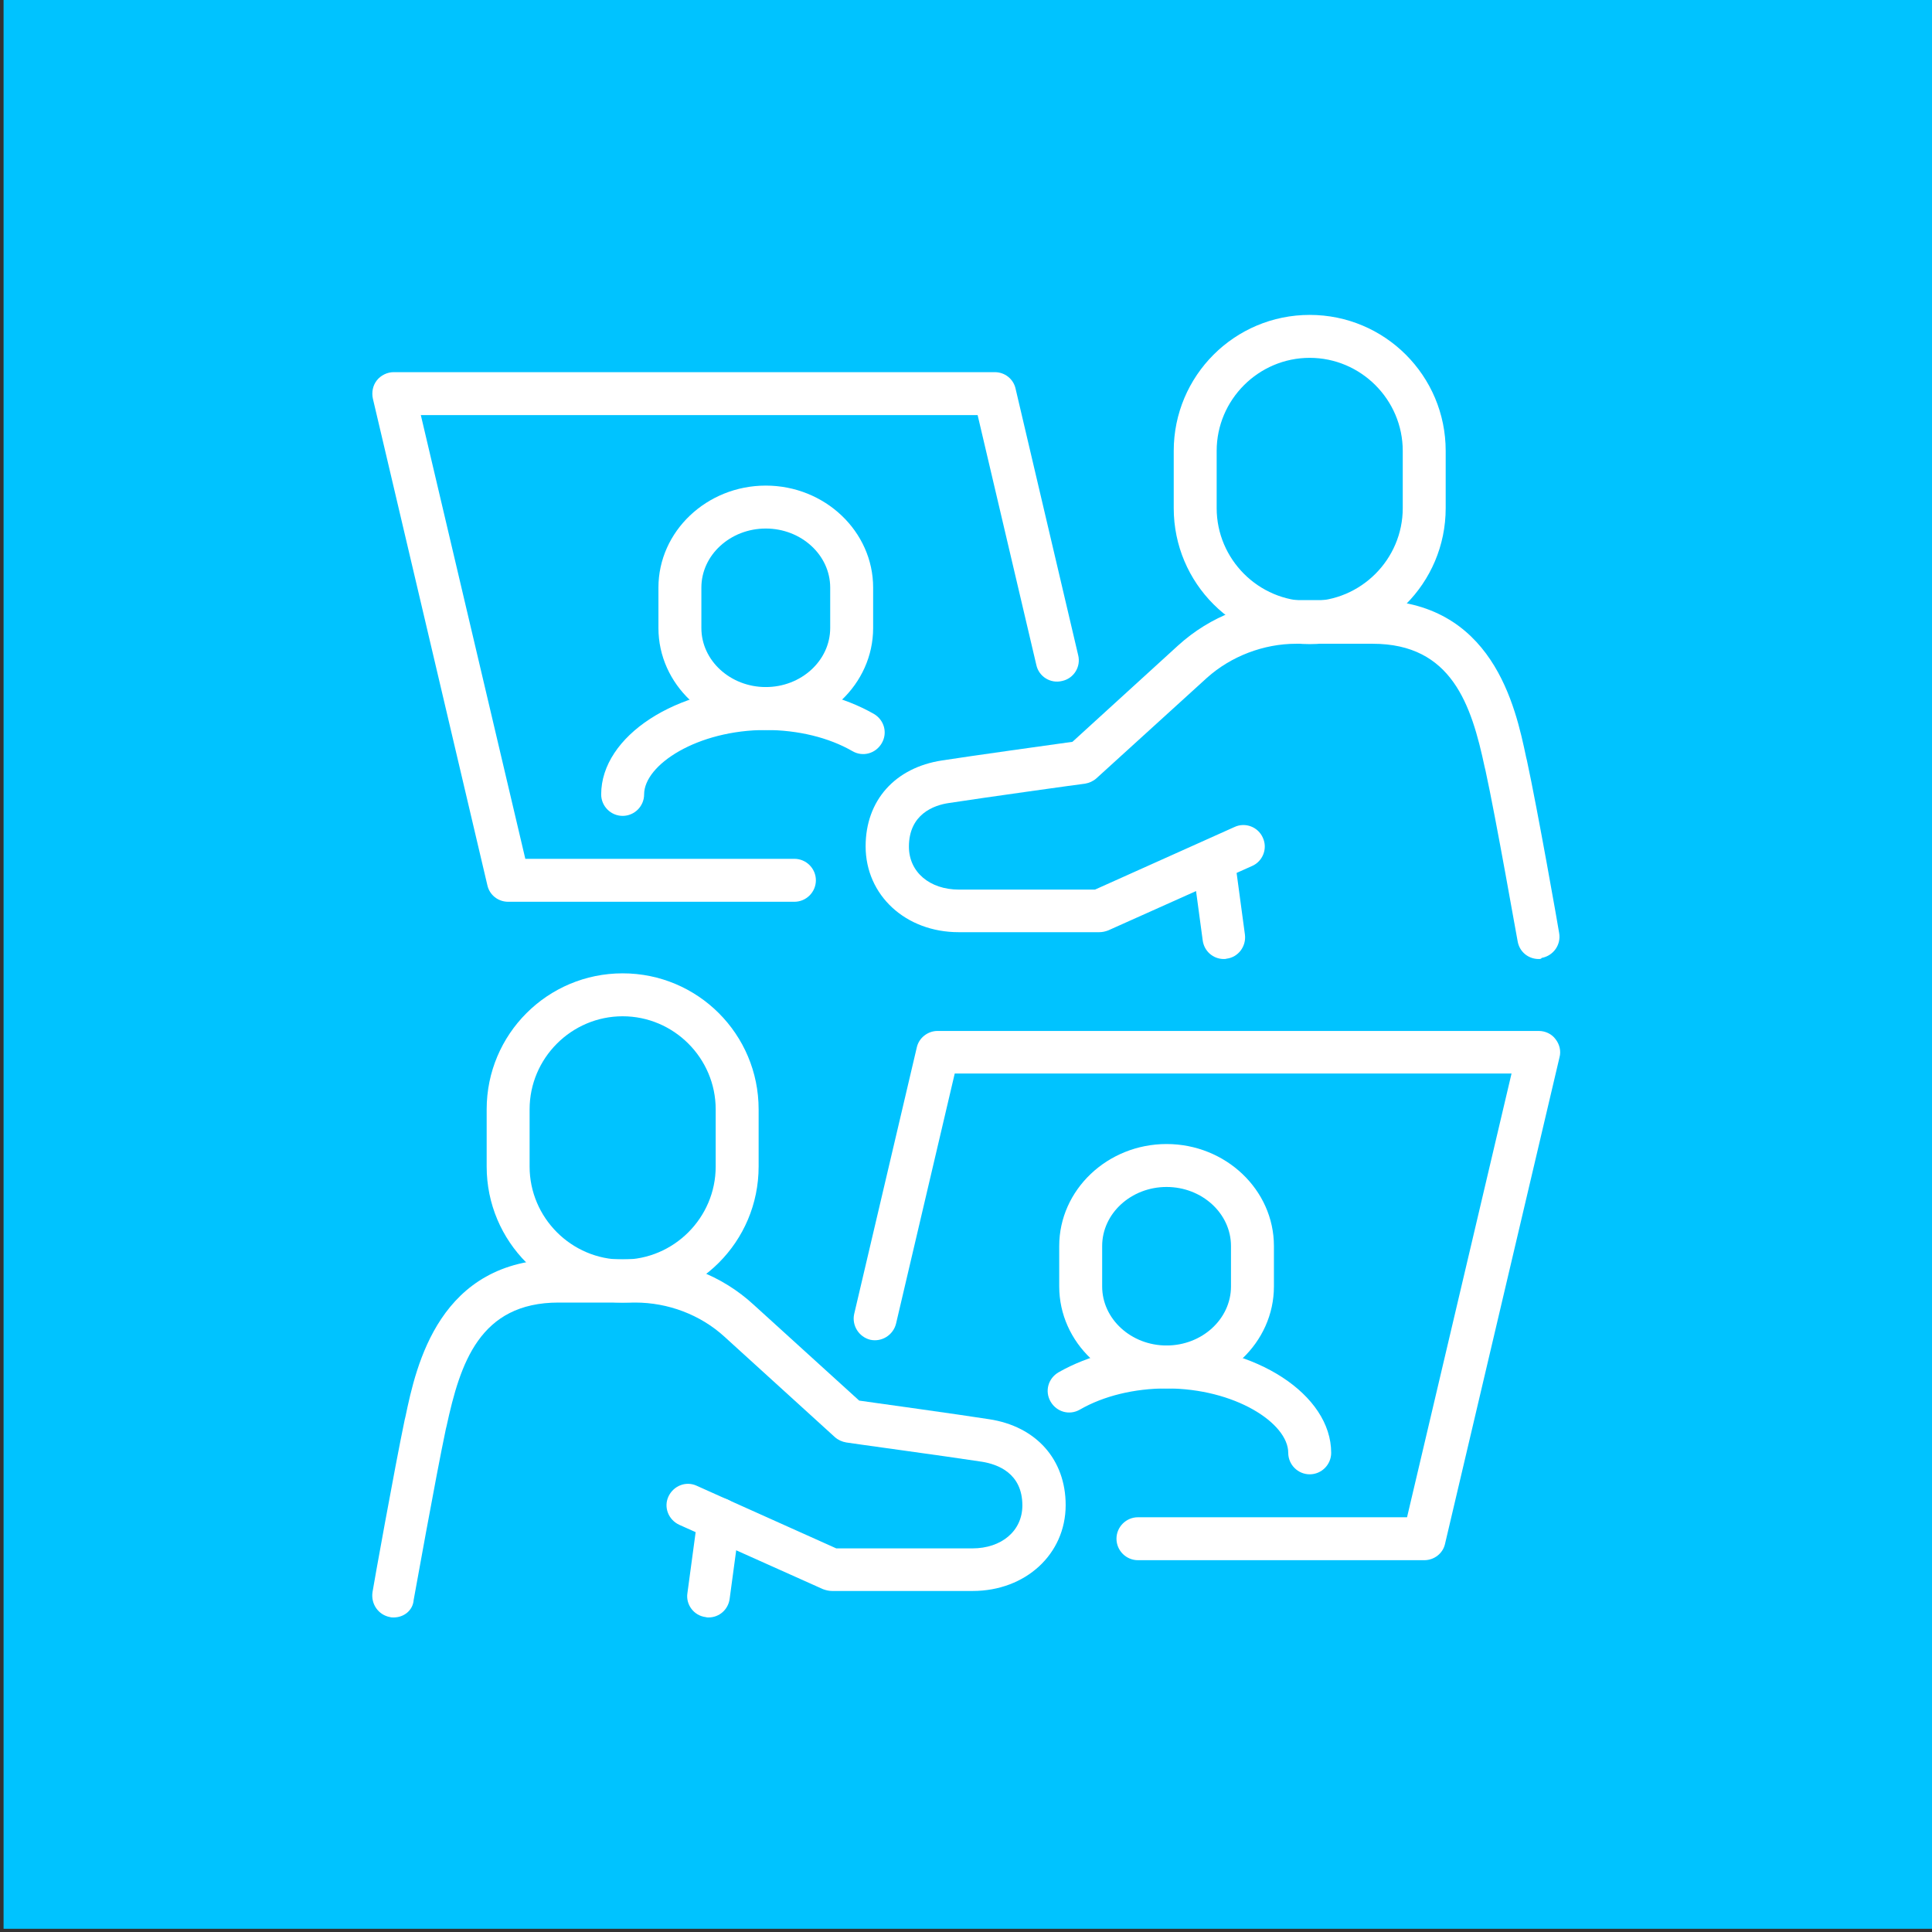
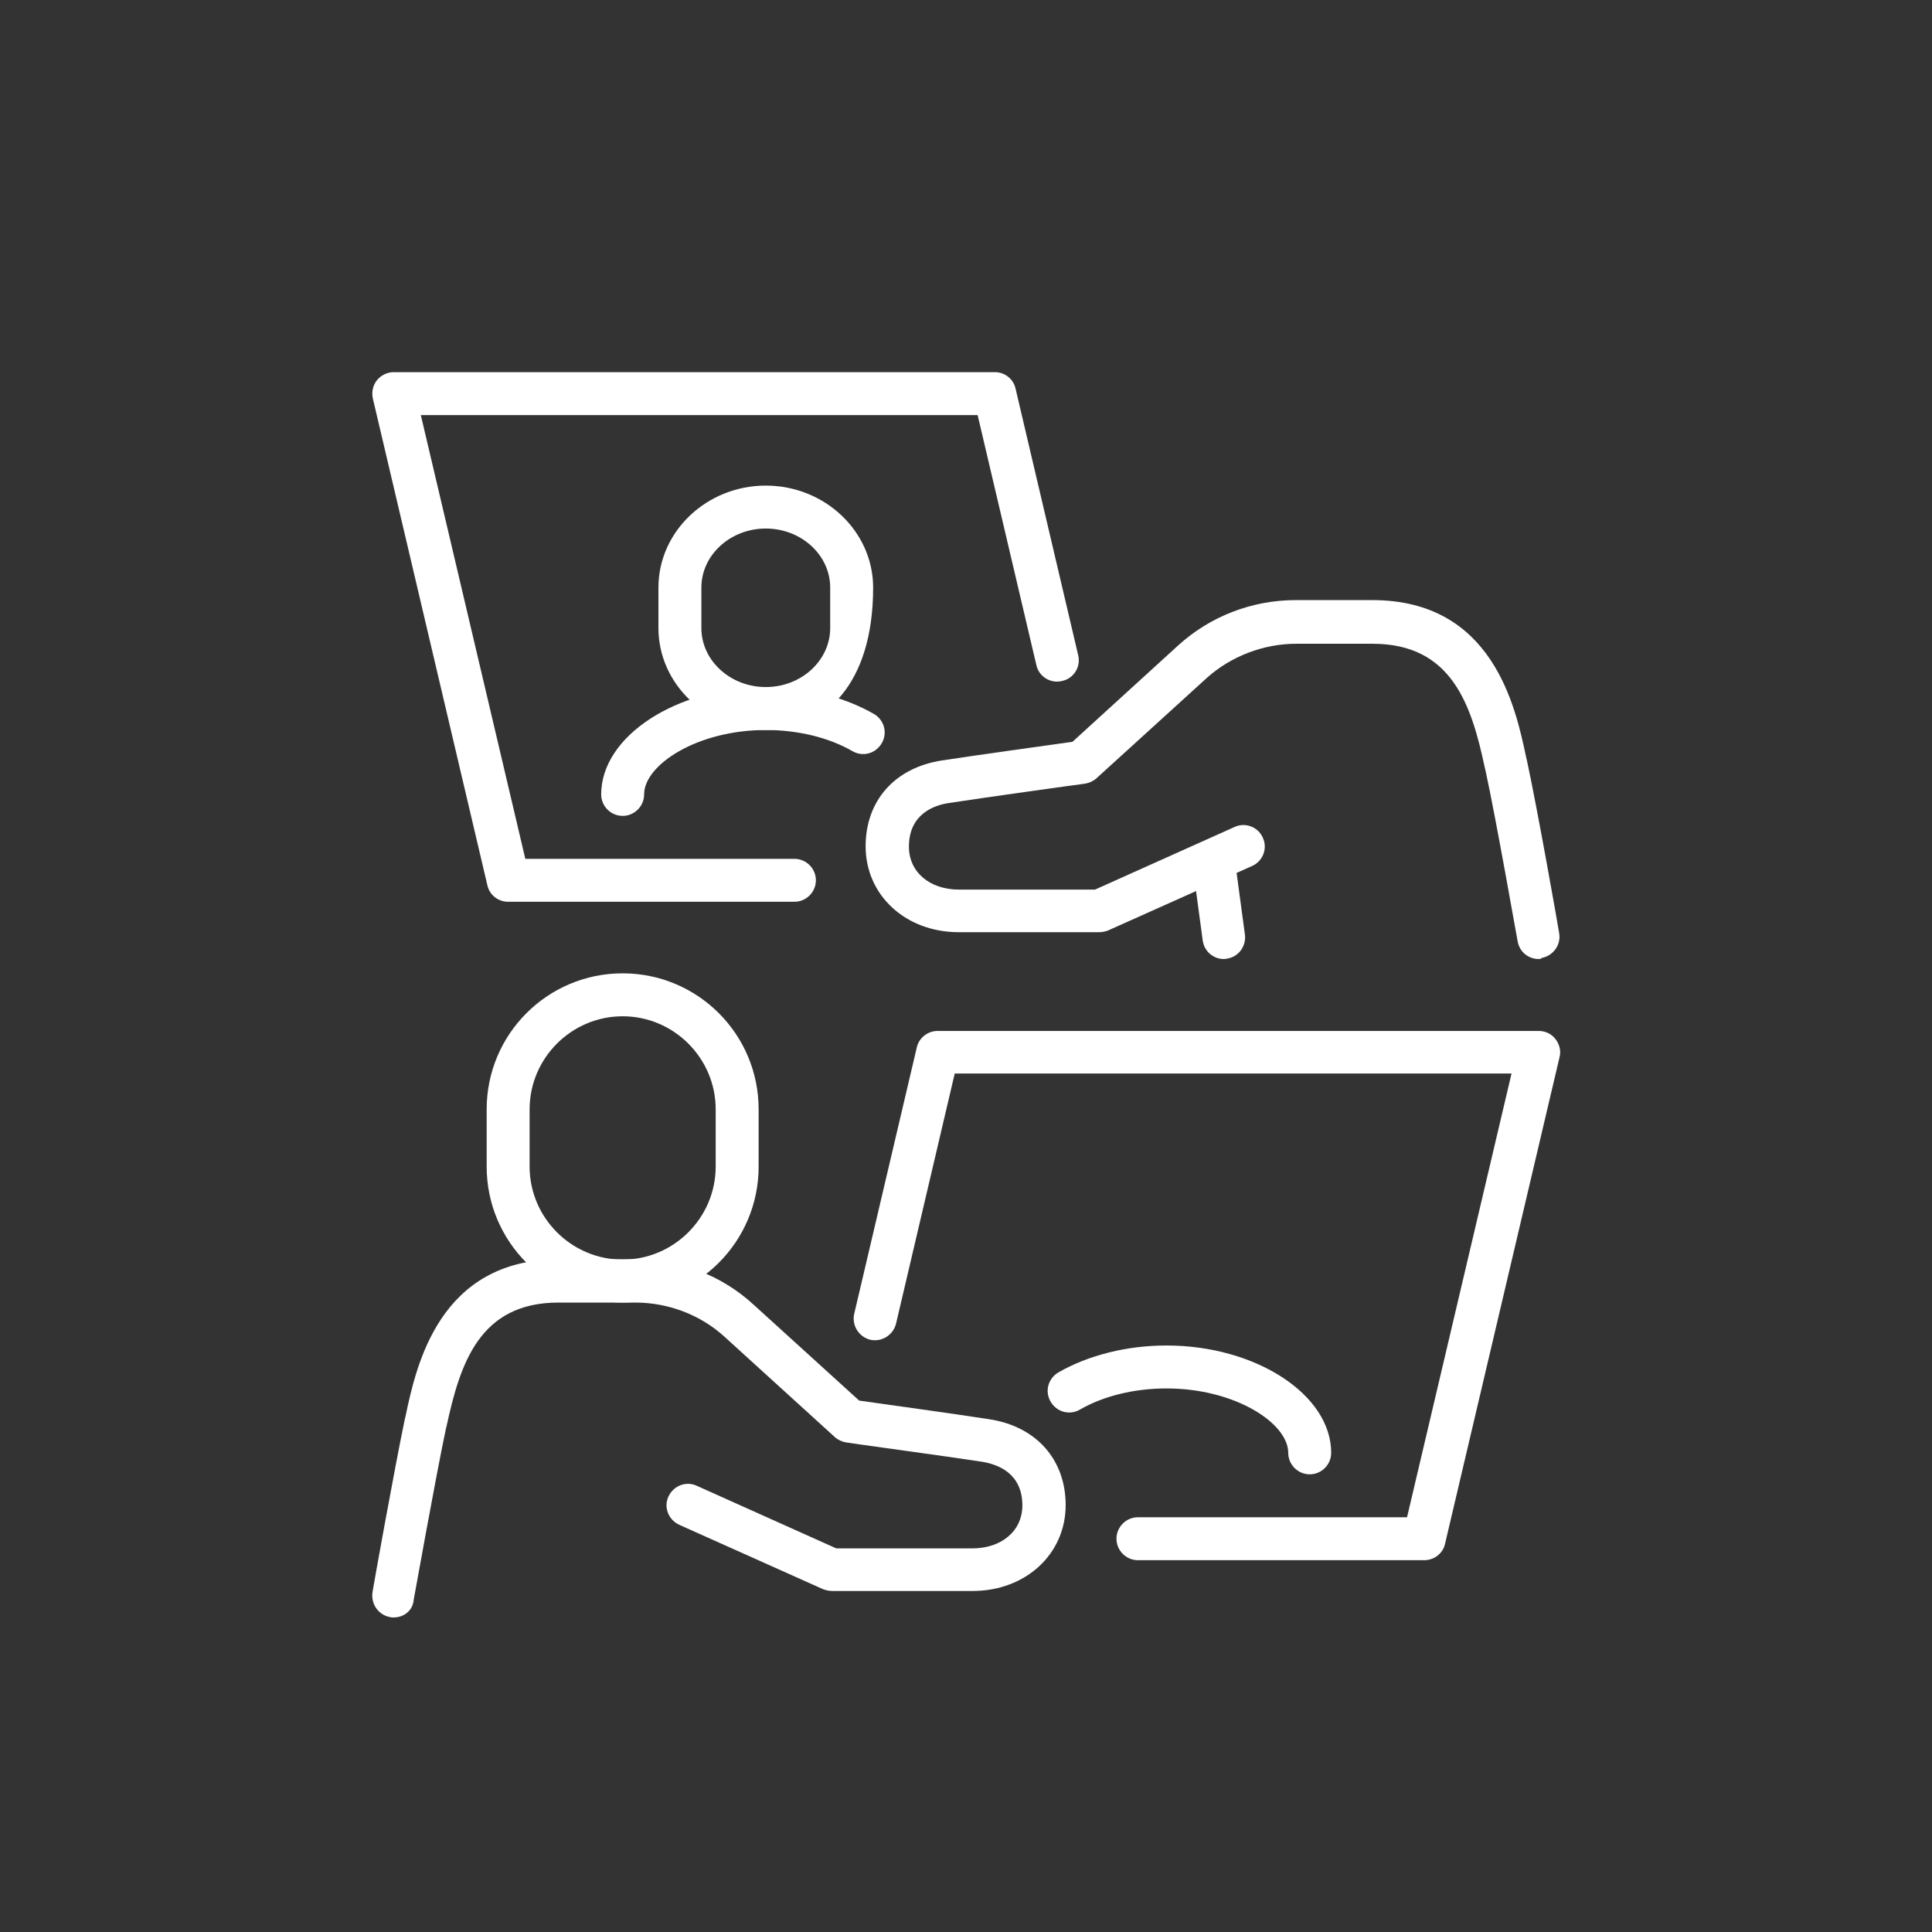
<svg xmlns="http://www.w3.org/2000/svg" id="Слой_1" x="0px" y="0px" viewBox="0 0 539.9 540" style="enable-background:new 0 0 539.9 540;" xml:space="preserve">
  <rect x="0" y="0" width="539.9" height="540" fill="#333333" stroke="none" />
  <style type="text/css"> .st0{fill:#00C3FF;} .st1{fill:#FFFFFF;} </style>
-   <rect x="1" y="-1" class="st0" width="540" height="540" />
  <g>
    <path class="st1" d="M430,268c-2.9,0-5.4-2-5.9-5c-0.1-0.3-6-34.1-9-47.8l-0.2-0.8c-3.7-17.4-9.2-34.5-31.3-34.5h-21.4 c-9.1,0-18.2,3.5-24.9,9.5l-30.9,28.1c-0.9,0.8-2,1.3-3.2,1.5c-0.3,0-28.3,3.9-38,5.4c-4.2,0.6-11.2,3.1-11.2,12.2 c0,7.1,5.8,12,14,12h38l39-17.5c3-1.4,6.6,0,7.9,3c1.4,3,0,6.6-3,7.9l-40.2,18c-0.8,0.3-1.6,0.5-2.5,0.5h-39.3 c-14.8,0-26-10.3-26-24c0-12.8,8.2-22,21.4-24c8.4-1.3,29.9-4.3,36.4-5.2l29.5-26.9c9-8.2,20.7-12.7,32.9-12.7h21.4 c33.6,0,40,29.7,43,44l0.2,0.8c3,13.9,8.8,46.8,9,48.2c0.6,3.3-1.6,6.4-4.9,7C430.7,268,430.3,268,430,268z" />
    <path class="st1" d="M342,268c-3,0-5.5-2.2-5.9-5.2l-2.9-21.5c-0.4-3.3,1.9-6.3,5.1-6.7c3.3-0.4,6.3,1.9,6.7,5.1l2.9,21.5 c0.4,3.3-1.9,6.3-5.1,6.7C342.5,268,342.3,268,342,268z" />
-     <path class="st1" d="M366,180c-21,0-38-17-38-38v-16c0-21,17-38,38-38s38,17,38,38v16C404,163,387,180,366,180z M366,100 c-14.3,0-26,11.7-26,26v16c0,14.3,11.7,26,26,26s26-11.7,26-26v-16C392,111.7,380.3,100,366,100z" />
-     <path class="st1" d="M214,204c-16.5,0-30-12.8-30-28.5v-11.3c0-15.7,13.5-28.5,30-28.5s30,12.8,30,28.5v11.3 C244,191.2,230.5,204,214,204z M214,147.7c-9.9,0-18,7.4-18,16.5v11.3c0,9.1,8.1,16.5,18,16.5s18-7.4,18-16.5v-11.3 C232,155.1,223.9,147.7,214,147.7z" />
+     <path class="st1" d="M214,204c-16.5,0-30-12.8-30-28.5v-11.3c0-15.7,13.5-28.5,30-28.5s30,12.8,30,28.5C244,191.2,230.5,204,214,204z M214,147.7c-9.9,0-18,7.4-18,16.5v11.3c0,9.1,8.1,16.5,18,16.5s18-7.4,18-16.5v-11.3 C232,155.1,223.9,147.7,214,147.7z" />
    <path class="st1" d="M174,228c-3.3,0-6-2.7-6-6c0-16.3,21.1-30,46-30c11.1,0,21.8,2.7,30.2,7.5c2.9,1.7,3.9,5.3,2.2,8.2 c-1.7,2.9-5.3,3.9-8.2,2.2c-6.6-3.8-15.2-5.9-24.2-5.9c-19.1,0-34,9.7-34,18C180,225.3,177.3,228,174,228z" />
    <path class="st1" d="M222,252h-80c-2.8,0-5.2-1.9-5.8-4.6l-32-136c-0.4-1.8,0-3.7,1.1-5.1c1.1-1.4,2.9-2.3,4.7-2.3h168 c2.8,0,5.2,1.9,5.8,4.6l17.5,74.5c0.8,3.2-1.2,6.5-4.5,7.2c-3.2,0.8-6.5-1.2-7.2-4.5L273.2,116H117.6l29.2,124H222c3.3,0,6,2.7,6,6 S225.3,252,222,252z" />
    <path class="st1" d="M110,452c-0.3,0-0.7,0-1-0.1c-3.3-0.6-5.4-3.7-4.9-7c0.2-1.4,6.1-34.3,9-48.2l0.2-0.8c3-14.3,9.4-44,43-44 h21.4c12.3,0,24,4.5,32.9,12.7l29.5,26.8c6.4,0.9,28,3.9,36.3,5.2c13.2,2,21.4,11.3,21.4,24c0,13.7-11.2,24-26,24h-39.3 c-0.8,0-1.7-0.2-2.5-0.5l-40.2-18c-3-1.4-4.4-4.9-3-7.9c1.4-3,4.9-4.4,7.9-3l39,17.5h38c8.2,0,14-4.9,14-12c0-9.1-7-11.5-11.2-12.2 c-9.7-1.5-37.7-5.3-38-5.4c-1.2-0.2-2.3-0.7-3.2-1.5l-30.9-28.1c-6.7-6.1-15.7-9.5-24.9-9.5h-21.4c-22.1,0-27.5,17-31.3,34.5 l-0.2,0.8c-2.9,13.7-8.9,47.4-9,47.8C115.4,450,112.9,452,110,452z" />
-     <path class="st1" d="M198,452c-0.3,0-0.5,0-0.8-0.1c-3.3-0.4-5.6-3.5-5.1-6.7l2.9-21.5c0.4-3.3,3.5-5.6,6.7-5.1 c3.3,0.4,5.6,3.5,5.1,6.7l-2.9,21.5C203.5,449.8,201,452,198,452z" />
    <path class="st1" d="M174,364c-21,0-38-17-38-38v-16c0-21,17-38,38-38s38,17,38,38v16C212,347,195,364,174,364z M174,284 c-14.3,0-26,11.7-26,26v16c0,14.3,11.7,26,26,26s26-11.7,26-26v-16C200,295.7,188.3,284,174,284z" />
-     <path class="st1" d="M326,388c-16.5,0-30-12.8-30-28.5v-11.3c0-15.7,13.5-28.5,30-28.5s30,12.8,30,28.5v11.3 C356,375.2,342.5,388,326,388z M326,331.7c-9.9,0-18,7.4-18,16.5v11.3c0,9.1,8.1,16.5,18,16.5s18-7.4,18-16.5v-11.3 C344,339.1,335.9,331.7,326,331.7z" />
    <path class="st1" d="M366,412c-3.3,0-6-2.7-6-6c0-8.3-14.9-18-34-18c-9,0-17.6,2.1-24.2,5.9c-2.9,1.7-6.5,0.7-8.2-2.2 c-1.7-2.9-0.7-6.5,2.2-8.2c8.4-4.8,19.1-7.5,30.2-7.5c24.9,0,46,13.7,46,30C372,409.3,369.3,412,366,412z" />
    <path class="st1" d="M398,436h-80c-3.3,0-6-2.7-6-6s2.7-6,6-6h75.2l29.2-124H266.8l-16.4,69.9c-0.8,3.2-4,5.2-7.2,4.5 c-3.2-0.8-5.2-4-4.5-7.2l17.5-74.5c0.6-2.7,3.1-4.6,5.8-4.6h168c1.8,0,3.6,0.8,4.7,2.3c1.1,1.4,1.6,3.3,1.1,5.1l-32,136 C403.2,434.1,400.8,436,398,436z" />
  </g>
</svg>